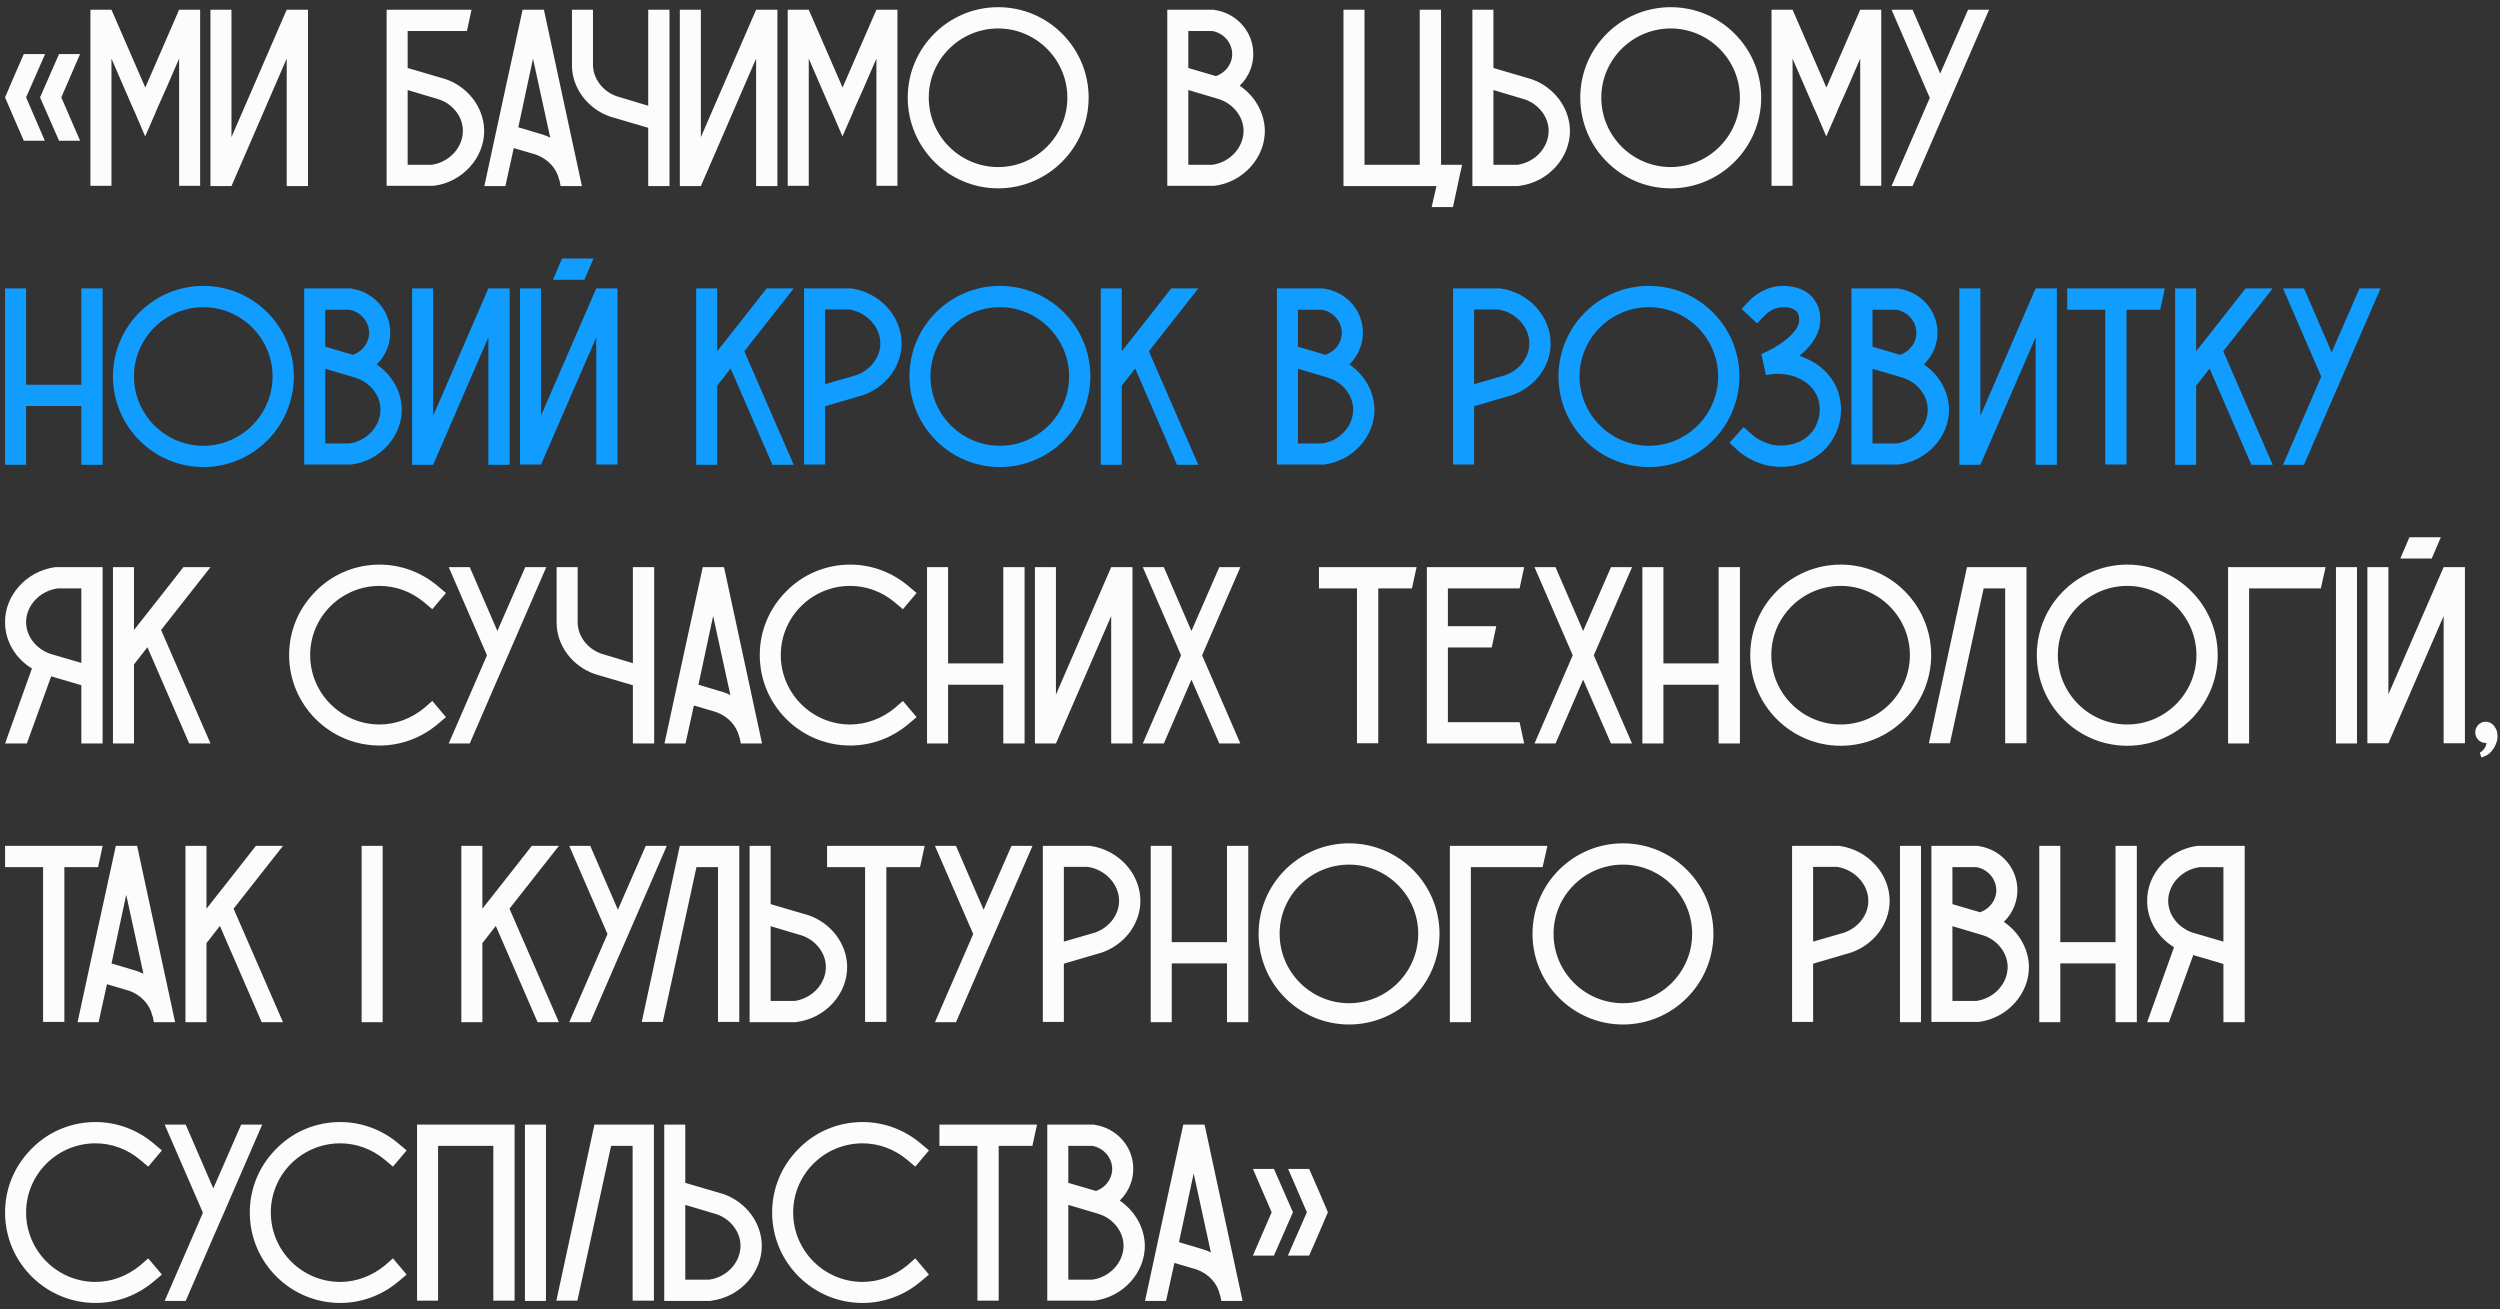
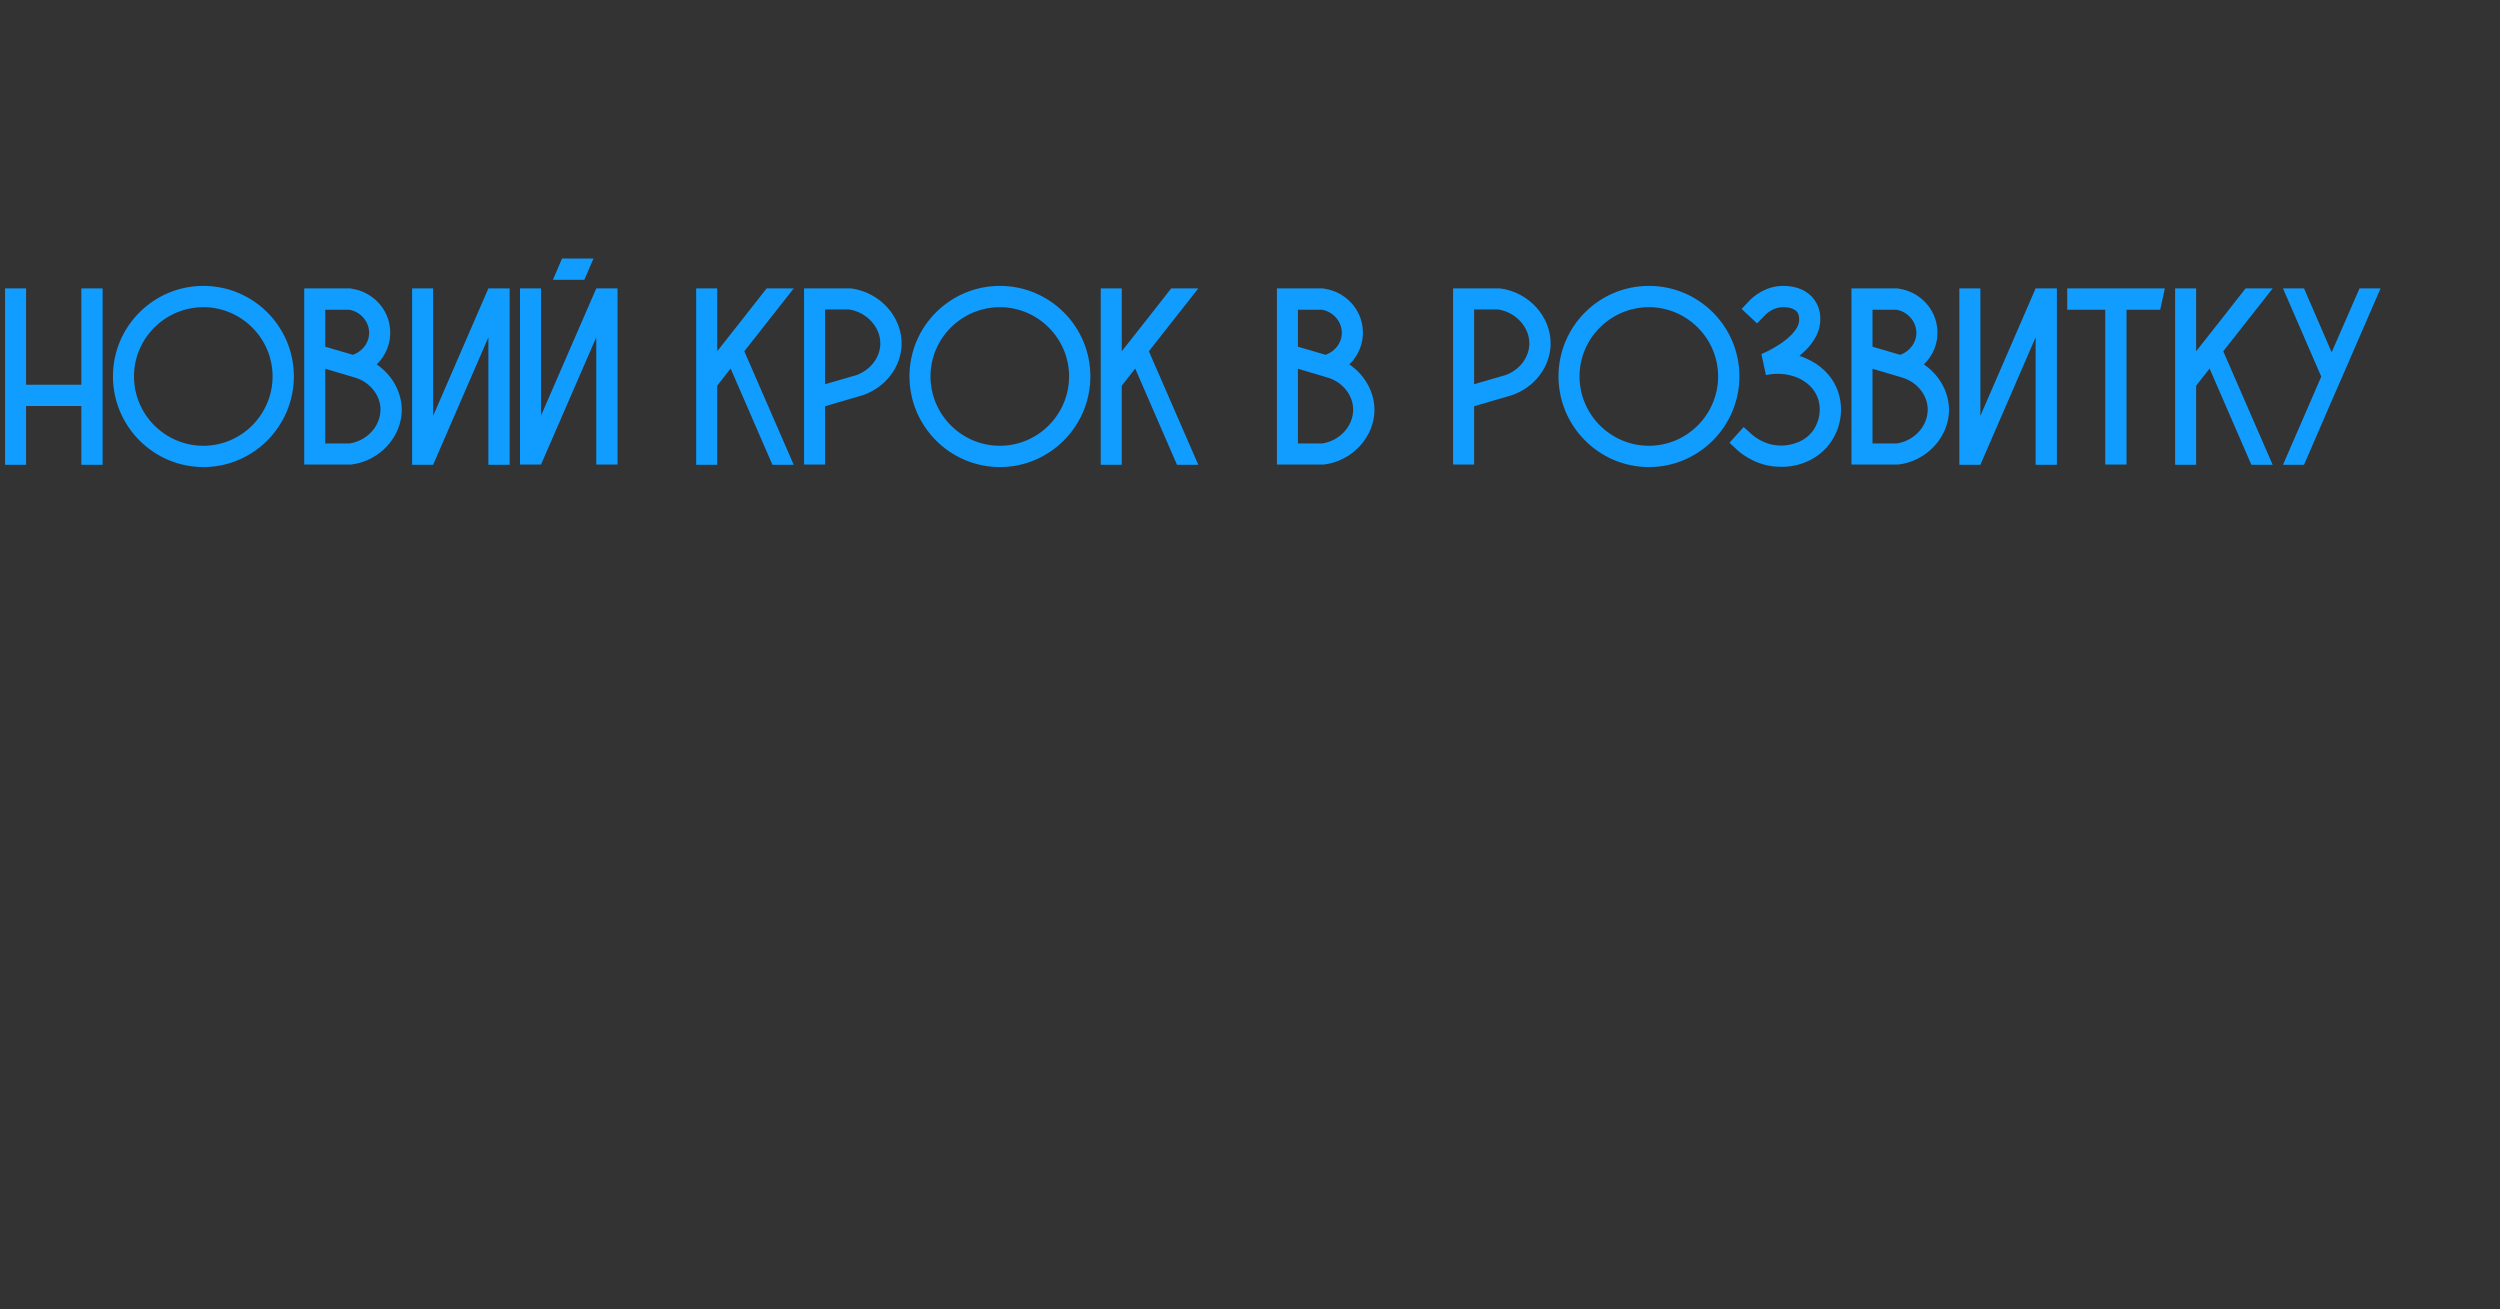
<svg xmlns="http://www.w3.org/2000/svg" width="296" height="155" viewBox="0 0 296 155" fill="none">
  <rect x="0" y="0" width="296" height="155" fill="#333333" stroke="none" />
-   <path d="M5.34 6.4H2.82C2.07 8.11 1.32 9.82 0.6 11.53C1.32 13.24 2.07 14.95 2.82 16.66H5.31L3.09 11.53L5.34 6.4ZM9.48 6.4H6.99C6.24 8.11 5.49 9.82 4.74 11.53C5.49 13.24 6.24 14.95 6.99 16.66H9.48L7.26 11.53L9.48 6.4ZM21.207 1.15L17.217 10.33L17.187 10.36V10.33L13.197 1.15H10.707V22H13.197V6.94L14.667 10.33L15.747 12.82L15.957 13.27L17.187 16.15L18.447 13.27V13.24L18.627 12.82L19.737 10.33L21.207 6.94V22H23.697V1.15H21.207ZM33.946 1.15L27.406 16.24V1.15H24.916V22.03H27.406L33.946 6.94V22.03H36.466V1.15H33.946ZM52.766 9.37L48.266 8.05V3.67H55.286C55.466 2.83 55.646 1.99 55.826 1.15H45.776V22H51.266H51.356C54.746 21.58 57.386 18.67 57.326 15.4C57.266 12.73 55.436 10.3 52.766 9.37ZM51.116 19.51H48.266V10.66L51.986 11.77C53.636 12.34 54.776 13.81 54.806 15.43C54.836 17.44 53.216 19.21 51.116 19.51ZM64.398 1.15H61.878C60.348 8.11 58.848 15.07 57.348 22.03H59.838L60.828 17.53L63.468 18.31C64.878 18.82 65.898 19.93 66.198 21.25L66.258 21.4L66.378 22.03H68.898C67.398 15.07 65.898 8.11 64.398 1.15ZM64.278 15.94L61.368 15.07C61.938 12.37 62.538 9.64 63.108 6.94C63.798 10.06 64.458 13.18 65.148 16.3C64.878 16.15 64.578 16.03 64.278 15.94ZM76.749 1.15V12.52L73.059 11.41C71.379 10.84 70.239 9.34 70.209 7.72C70.209 7.72 70.209 7.69 70.209 7.66V1.15H67.719V7.78C67.749 10.45 69.579 12.88 72.249 13.81L76.749 15.13V22.03H79.269V1.15H76.749ZM89.523 1.15L82.983 16.24V1.15H80.493V22.03H82.983L89.523 6.94V22.03H92.043V1.15H89.523ZM103.766 1.15L99.776 10.33L99.746 10.36V10.33L95.756 1.15H93.266V22H95.756V6.94L97.226 10.33L98.306 12.82L98.516 13.27L99.746 16.15L101.006 13.27V13.24L101.186 12.82L102.296 10.33L103.766 6.94V22H106.256V1.15H103.766ZM128.895 11.56C128.895 5.65 124.095 0.85 118.185 0.85C112.275 0.85 107.475 5.65 107.475 11.56C107.475 17.47 112.275 22.3 118.185 22.3C124.095 22.3 128.895 17.47 128.895 11.56ZM126.375 11.56C126.375 16.09 122.685 19.78 118.185 19.78C113.655 19.78 109.965 16.09 109.965 11.56C109.965 7.06 113.655 3.37 118.185 3.37C122.685 3.37 126.375 7.06 126.375 11.56ZM146.787 10.15C147.867 9.1 148.497 7.6 148.377 6.04C148.227 3.58 146.307 1.54 143.817 1.18L143.727 1.15H138.207V22H143.697H143.787C147.177 21.58 149.817 18.67 149.757 15.4C149.697 13.3 148.557 11.35 146.787 10.15ZM140.697 3.67H143.517C144.807 3.88 145.797 4.96 145.887 6.22C145.977 7.45 145.167 8.59 143.967 9.01L140.697 8.05V3.67ZM143.547 19.51H140.697V10.66L143.937 11.62L144.417 11.77C146.067 12.34 147.207 13.84 147.237 15.43C147.267 17.44 145.647 19.21 143.547 19.51ZM170.617 19.51V1.15H168.097V19.51H161.557V1.15H159.067V22.03H170.077L169.507 24.52H172.027L172.567 22.03L172.867 20.59C172.957 20.23 173.047 19.87 173.107 19.51C172.267 19.51 171.457 19.51 170.617 19.51ZM185.88 15.4C185.82 12.73 183.99 10.3 181.32 9.37L176.82 8.05V1.15H174.33V22.03H179.82L179.91 22C183.3 21.58 185.94 18.67 185.88 15.4ZM183.36 15.43C183.39 17.44 181.77 19.21 179.67 19.51H176.82V10.66L180.54 11.77C182.19 12.34 183.33 13.84 183.36 15.43ZM208.524 11.56C208.524 5.65 203.724 0.85 197.814 0.85C191.904 0.85 187.104 5.65 187.104 11.56C187.104 17.47 191.904 22.3 197.814 22.3C203.724 22.3 208.524 17.47 208.524 11.56ZM206.004 11.56C206.004 16.09 202.314 19.78 197.814 19.78C193.284 19.78 189.594 16.09 189.594 11.56C189.594 7.06 193.284 3.37 197.814 3.37C202.314 3.37 206.004 7.06 206.004 11.56ZM220.25 1.15L216.26 10.33L216.23 10.36V10.33L212.24 1.15H209.75V22H212.24V6.94L213.71 10.33L214.79 12.82L215 13.27L216.23 16.15L217.49 13.27V13.24L217.67 12.82L218.78 10.33L220.25 6.94V22H222.74V1.15H220.25ZM233.019 1.15L229.719 8.71L226.449 1.15H223.959L228.489 11.59L223.959 22.03H226.449L229.719 14.47L230.979 11.59L235.509 1.15H233.019ZM6.63 67.15H6.54C3.15 67.6 0.51 70.51 0.6 73.78C0.63 75.97 1.86 77.98 3.78 79.15L0.6 88.03H3.18L6.06 80.08L9.63 81.13V88.03H12.15V67.15H6.63ZM9.63 78.49L5.94 77.41C4.26 76.81 3.12 75.34 3.09 73.72C3.06 71.74 4.68 69.97 6.81 69.67H9.63V78.49ZM24.923 67.15H21.713C19.763 69.64 17.813 72.13 15.863 74.59V67.15H13.373V88.03H15.863V78.67L17.453 76.63L22.403 88.03H24.923L19.073 74.59C21.023 72.1 22.973 69.64 24.923 67.15ZM51.843 85.72L52.803 84.91L51.183 82.99L50.223 83.83C48.723 85.06 46.863 85.78 44.943 85.78C40.413 85.78 36.723 82.09 36.723 77.56C36.723 73.03 40.413 69.37 44.943 69.37C46.863 69.37 48.723 70.06 50.223 71.32L51.183 72.13L52.803 70.21L51.843 69.4C49.893 67.75 47.463 66.85 44.943 66.85C42.093 66.85 39.393 67.96 37.383 70C35.343 72.04 34.233 74.71 34.233 77.56C34.233 83.47 39.033 88.27 44.943 88.27C47.463 88.27 49.893 87.37 51.843 85.72ZM62.189 67.15L58.889 74.71L55.619 67.15H53.129L57.659 77.59L53.129 88.03H55.619L58.889 80.47L60.149 77.59L64.679 67.15H62.189ZM74.933 67.15V78.52L71.243 77.41C69.563 76.84 68.423 75.34 68.393 73.72C68.393 73.72 68.393 73.69 68.393 73.66V67.15H65.903V73.78C65.933 76.45 67.763 78.88 70.433 79.81L74.933 81.13V88.03H77.453V67.15H74.933ZM85.726 67.15H83.206C81.676 74.11 80.176 81.07 78.676 88.03H81.166L82.156 83.53L84.796 84.31C86.206 84.82 87.226 85.93 87.526 87.25L87.586 87.4L87.706 88.03H90.226C88.726 81.07 87.226 74.11 85.726 67.15ZM85.606 81.94L82.696 81.07C83.266 78.37 83.866 75.64 84.436 72.94C85.126 76.06 85.786 79.18 86.476 82.3C86.206 82.15 85.906 82.03 85.606 81.94ZM107.565 85.72L108.525 84.91L106.905 82.99L105.945 83.83C104.445 85.06 102.585 85.78 100.665 85.78C96.135 85.78 92.445 82.09 92.445 77.56C92.445 73.03 96.135 69.37 100.665 69.37C102.585 69.37 104.445 70.06 105.945 71.32L106.905 72.13L108.525 70.21L107.565 69.4C105.615 67.75 103.185 66.85 100.665 66.85C97.816 66.85 95.115 67.96 93.106 70C91.066 72.04 89.956 74.71 89.956 77.56C89.956 83.47 94.755 88.27 100.665 88.27C103.185 88.27 105.615 87.37 107.565 85.72ZM118.79 67.15V78.55H112.25V67.15H109.76V88.03H112.25V81.07H118.79V88.03H121.31V67.15H118.79ZM131.564 67.15L125.024 82.24V67.15H122.534V88.03H125.024L131.564 72.94V88.03H134.084V67.15H131.564ZM146.857 67.15H144.367L141.067 74.71L137.797 67.15H135.307L139.837 77.59L135.307 88.03H137.797L141.067 80.47L144.367 88.03H146.857L142.327 77.59L146.857 67.15ZM156.166 67.15V69.67H160.666V88H163.186V69.67H167.176C167.356 68.83 167.536 67.99 167.716 67.18V67.15H156.166ZM179.92 85.51H171.43V76.66H176.62C176.8 75.82 176.98 74.98 177.16 74.14H171.43V69.67H179.92C180.1 68.83 180.28 67.99 180.46 67.15H168.94V88.03H180.46C180.28 87.19 180.1 86.35 179.92 85.51ZM193.234 67.15H190.744L187.444 74.71L184.174 67.15H181.684L186.214 77.59L181.684 88.03H184.174L187.444 80.47L190.744 88.03H193.234L188.704 77.59L193.234 67.15ZM203.487 67.15V78.55H196.947V67.15H194.457V88.03H196.947V81.07H203.487V88.03H206.007V67.15H203.487ZM228.651 77.56C228.651 71.65 223.851 66.85 217.941 66.85C212.031 66.85 207.231 71.65 207.231 77.56C207.231 83.47 212.031 88.3 217.941 88.3C223.851 88.3 228.651 83.47 228.651 77.56ZM226.131 77.56C226.131 82.09 222.441 85.78 217.941 85.78C213.411 85.78 209.721 82.09 209.721 77.56C209.721 73.06 213.411 69.37 217.941 69.37C222.441 69.37 226.131 73.06 226.131 77.56ZM232.913 67.15L232.883 67.18L228.383 88H230.873L234.863 69.67H237.413V88H239.933V67.15H232.913ZM262.577 77.56C262.577 71.65 257.777 66.85 251.867 66.85C245.957 66.85 241.157 71.65 241.157 77.56C241.157 83.47 245.957 88.3 251.867 88.3C257.777 88.3 262.577 83.47 262.577 77.56ZM260.057 77.56C260.057 82.09 256.367 85.78 251.867 85.78C247.337 85.78 243.647 82.09 243.647 77.56C243.647 73.06 247.337 69.37 251.867 69.37C256.367 69.37 260.057 73.06 260.057 77.56ZM263.803 67.15V88.03H266.293V69.67H274.783C274.963 68.83 275.173 67.99 275.353 67.15H263.803ZM279.067 88.03V67.15H276.577V88.03H279.067ZM289.327 67.15L282.787 82.21V67.15H280.297V88H282.787L289.327 72.94V88H291.847V67.15H289.327ZM285.277 63.61L284.197 66.13H287.917L288.997 63.61H285.277ZM295.621 86.56C295.591 86.41 295.471 86.17 295.291 85.93C295.051 85.63 294.691 85.45 294.301 85.45C293.611 85.45 293.071 86.02 293.071 86.71C293.071 87.4 293.611 87.97 294.301 87.97C294.331 87.97 294.361 87.97 294.391 87.97C294.391 88.03 294.361 88.12 294.361 88.18C294.181 88.78 293.701 89.08 293.611 89.11C293.671 89.32 293.731 89.5 293.791 89.68C294.241 89.56 294.571 89.35 294.751 89.2C295.141 88.87 295.981 87.76 295.621 86.56ZM0.6 100.15V102.67H5.1V121H7.62V102.67H11.61C11.79 101.83 11.97 100.99 12.15 100.18V100.15H0.6ZM16.234 100.15H13.714C12.184 107.11 10.684 114.07 9.184 121.03H11.674L12.664 116.53L15.304 117.31C16.714 117.82 17.734 118.93 18.034 120.25L18.094 120.4L18.214 121.03H20.734C19.234 114.07 17.734 107.11 16.234 100.15ZM16.114 114.94L13.204 114.07C13.774 111.37 14.374 108.64 14.944 105.94C15.634 109.06 16.294 112.18 16.984 115.3C16.714 115.15 16.414 115.03 16.114 114.94ZM33.507 100.15H30.297C28.347 102.64 26.397 105.13 24.447 107.59V100.15H21.957V121.03H24.447V111.67L26.037 109.63L30.987 121.03H33.507L27.657 107.59C29.607 105.1 31.557 102.64 33.507 100.15ZM45.307 121.03V100.15H42.817V121.03H45.307ZM66.173 100.15H62.963C61.013 102.64 59.063 105.13 57.113 107.59V100.15H54.623V121.03H57.113V111.67L58.703 109.63L63.653 121.03H66.173L60.323 107.59C62.273 105.1 64.223 102.64 66.173 100.15ZM76.457 100.15L73.157 107.71L69.887 100.15H67.397L71.927 110.59L67.397 121.03H69.887L73.157 113.47L74.417 110.59L78.947 100.15H76.457ZM80.511 100.15L80.481 100.18L75.981 121H78.471L82.461 102.67H85.011V121H87.531V100.15H80.511ZM100.304 114.4C100.244 111.73 98.414 109.3 95.744 108.37L91.244 107.05V100.15H88.754V121.03H94.244L94.334 121C97.724 120.58 100.364 117.67 100.304 114.4ZM97.784 114.43C97.814 116.44 96.194 118.21 94.094 118.51H91.244V109.66L94.964 110.77C96.614 111.34 97.754 112.84 97.784 114.43ZM97.924 100.15V102.67H102.424V121H104.944V102.67H108.934C109.114 101.83 109.294 100.99 109.474 100.18V100.15H97.924ZM119.758 100.15L116.458 107.71L113.188 100.15H110.698L115.228 110.59L110.698 121.03H113.188L116.458 113.47L117.718 110.59L122.248 100.15H119.758ZM129.051 100.15H128.961H123.471V121H125.961V114.1L130.461 112.78C133.131 111.85 134.961 109.45 135.021 106.78C135.081 103.48 132.441 100.6 129.051 100.15ZM129.681 110.41L125.961 111.49V102.64H128.811C130.911 102.97 132.531 104.74 132.501 106.72C132.471 108.34 131.331 109.81 129.681 110.41ZM145.275 100.15V111.55H138.735V100.15H136.245V121.03H138.735V114.07H145.275V121.03H147.795V100.15H145.275ZM170.438 110.56C170.438 104.65 165.638 99.85 159.728 99.85C153.818 99.85 149.018 104.65 149.018 110.56C149.018 116.47 153.818 121.3 159.728 121.3C165.638 121.3 170.438 116.47 170.438 110.56ZM167.918 110.56C167.918 115.09 164.228 118.78 159.728 118.78C155.198 118.78 151.508 115.09 151.508 110.56C151.508 106.06 155.198 102.37 159.728 102.37C164.228 102.37 167.918 106.06 167.918 110.56ZM171.664 100.15V121.03H174.154V102.67H182.644C182.824 101.83 183.034 100.99 183.214 100.15H171.664ZM202.87 110.56C202.87 104.65 198.07 99.85 192.16 99.85C186.25 99.85 181.45 104.65 181.45 110.56C181.45 116.47 186.25 121.3 192.16 121.3C198.07 121.3 202.87 116.47 202.87 110.56ZM200.35 110.56C200.35 115.09 196.66 118.78 192.16 118.78C187.63 118.78 183.94 115.09 183.94 110.56C183.94 106.06 187.63 102.37 192.16 102.37C196.66 102.37 200.35 106.06 200.35 110.56ZM217.762 100.15H217.672H212.182V121H214.672V114.1L219.172 112.78C221.842 111.85 223.672 109.45 223.732 106.78C223.792 103.48 221.152 100.6 217.762 100.15ZM218.392 110.41L214.672 111.49V102.64H217.522C219.622 102.97 221.242 104.74 221.212 106.72C221.182 108.34 220.042 109.81 218.392 110.41ZM227.445 121.03V100.15H224.955V121.03H227.445ZM237.256 109.15C238.336 108.1 238.966 106.6 238.846 105.04C238.696 102.58 236.776 100.54 234.286 100.18L234.196 100.15H228.676V121H234.166H234.256C237.646 120.58 240.286 117.67 240.226 114.4C240.166 112.3 239.026 110.35 237.256 109.15ZM231.166 102.67H233.986C235.276 102.88 236.266 103.96 236.356 105.22C236.446 106.45 235.636 107.59 234.436 108.01L231.166 107.05V102.67ZM234.016 118.51H231.166V109.66L234.406 110.62L234.886 110.77C236.536 111.34 237.676 112.84 237.706 114.43C237.736 116.44 236.116 118.21 234.016 118.51ZM250.48 100.15V111.55H243.94V100.15H241.45V121.03H243.94V114.07H250.48V121.03H253V100.15H250.48ZM260.253 100.15H260.163C256.773 100.6 254.133 103.51 254.223 106.78C254.253 108.97 255.483 110.98 257.403 112.15L254.223 121.03H256.803L259.683 113.08L263.253 114.13V121.03H265.773V100.15H260.253ZM263.253 111.49L259.563 110.41C257.883 109.81 256.743 108.34 256.713 106.72C256.683 104.74 258.303 102.97 260.433 102.67H263.253V111.49ZM18.21 151.72L19.17 150.91L17.55 148.99L16.59 149.83C15.09 151.06 13.23 151.78 11.31 151.78C6.78 151.78 3.09 148.09 3.09 143.56C3.09 139.03 6.78 135.37 11.31 135.37C13.23 135.37 15.09 136.06 16.59 137.32L17.55 138.13L19.17 136.21L18.21 135.4C16.26 133.75 13.83 132.85 11.31 132.85C8.46 132.85 5.76 133.96 3.75 136C1.71 138.04 0.6 140.71 0.6 143.56C0.6 149.47 5.4 154.27 11.31 154.27C13.83 154.27 16.26 153.37 18.21 151.72ZM28.556 133.15L25.256 140.71L21.986 133.15H19.497L24.026 143.59L19.497 154.03H21.986L25.256 146.47L26.517 143.59L31.047 133.15H28.556ZM47.185 151.72L48.145 150.91L46.525 148.99L45.565 149.83C44.065 151.06 42.205 151.78 40.285 151.78C35.755 151.78 32.065 148.09 32.065 143.56C32.065 139.03 35.755 135.37 40.285 135.37C42.205 135.37 44.065 136.06 45.565 137.32L46.525 138.13L48.145 136.21L47.185 135.4C45.235 133.75 42.805 132.85 40.285 132.85C37.435 132.85 34.735 133.96 32.725 136C30.685 138.04 29.575 140.71 29.575 143.56C29.575 149.47 34.375 154.27 40.285 154.27C42.805 154.27 45.235 153.37 47.185 151.72ZM49.379 133.15V154H51.869V135.67H58.409V154H60.929V133.15H49.379ZM64.643 154.03V133.15H62.153V154.03H64.643ZM70.403 133.15L70.373 133.18L65.873 154H68.363L72.353 135.67H74.903V154H77.423V133.15H70.403ZM90.197 147.4C90.137 144.73 88.307 142.3 85.637 141.37L81.137 140.05V133.15H78.647V154.03H84.137L84.227 154C87.617 153.58 90.257 150.67 90.197 147.4ZM87.677 147.43C87.707 149.44 86.087 151.21 83.987 151.51H81.137V142.66L84.857 143.77C86.507 144.34 87.647 145.84 87.677 147.43ZM109.03 151.72L109.99 150.91L108.37 148.99L107.41 149.83C105.91 151.06 104.05 151.78 102.13 151.78C97.6 151.78 93.91 148.09 93.91 143.56C93.91 139.03 97.6 135.37 102.13 135.37C104.05 135.37 105.91 136.06 107.41 137.32L108.37 138.13L109.99 136.21L109.03 135.4C107.08 133.75 104.65 132.85 102.13 132.85C99.28 132.85 96.58 133.96 94.57 136C92.53 138.04 91.42 140.71 91.42 143.56C91.42 149.47 96.22 154.27 102.13 154.27C104.65 154.27 107.08 153.37 109.03 151.72ZM111.225 133.15V135.67H115.725V154H118.245V135.67H122.235C122.415 134.83 122.595 133.99 122.775 133.18V133.15H111.225ZM132.578 142.15C133.658 141.1 134.288 139.6 134.168 138.04C134.018 135.58 132.098 133.54 129.608 133.18L129.518 133.15H123.998V154H129.488H129.578C132.968 153.58 135.608 150.67 135.548 147.4C135.488 145.3 134.348 143.35 132.578 142.15ZM126.488 135.67H129.308C130.598 135.88 131.588 136.96 131.678 138.22C131.768 139.45 130.958 140.59 129.758 141.01L126.488 140.05V135.67ZM129.338 151.51H126.488V142.66L129.728 143.62L130.208 143.77C131.858 144.34 132.998 145.84 133.028 147.43C133.058 149.44 131.438 151.21 129.338 151.51ZM142.621 133.15H140.101C138.571 140.11 137.071 147.07 135.571 154.03H138.061L139.051 149.53L141.691 150.31C143.101 150.82 144.121 151.93 144.421 153.25L144.481 153.4L144.601 154.03H147.121C145.621 147.07 144.121 140.11 142.621 133.15ZM142.501 147.94L139.591 147.07C140.161 144.37 140.761 141.64 141.331 138.94C142.021 142.06 142.681 145.18 143.371 148.3C143.101 148.15 142.801 148.03 142.501 147.94ZM152.484 148.66H155.004C155.754 146.95 156.504 145.24 157.224 143.53C156.504 141.82 155.754 140.11 155.004 138.4H152.514L154.734 143.53L152.484 148.66ZM148.344 148.66H150.834C151.584 146.95 152.334 145.24 153.084 143.53C152.334 141.82 151.584 140.11 150.834 138.4H148.344L150.564 143.53L148.344 148.66Z" fill="#FCFCFC" />
  <path d="M9.63 34.15V45.55H3.09V34.15H0.6V55.03H3.09V48.07H9.63V55.03H12.15V34.15H9.63ZM34.793 44.56C34.793 38.65 29.993 33.85 24.083 33.85C18.173 33.85 13.373 38.65 13.373 44.56C13.373 50.47 18.173 55.3 24.083 55.3C29.993 55.3 34.793 50.47 34.793 44.56ZM32.273 44.56C32.273 49.09 28.583 52.78 24.083 52.78C19.553 52.78 15.863 49.09 15.863 44.56C15.863 40.06 19.553 36.37 24.083 36.37C28.583 36.37 32.273 40.06 32.273 44.56ZM44.6 43.15C45.68 42.1 46.31 40.6 46.19 39.04C46.04 36.58 44.12 34.54 41.63 34.18L41.54 34.15H36.02V55H41.51H41.6C44.99 54.58 47.63 51.67 47.57 48.4C47.51 46.3 46.37 44.35 44.6 43.15ZM38.51 36.67H41.33C42.62 36.88 43.61 37.96 43.7 39.22C43.79 40.45 42.98 41.59 41.78 42.01L38.51 41.05V36.67ZM41.36 52.51H38.51V43.66L41.75 44.62L42.23 44.77C43.88 45.34 45.02 46.84 45.05 48.43C45.08 50.44 43.46 52.21 41.36 52.51ZM57.823 34.15L51.283 49.24V34.15H48.793V55.03H51.283L57.823 39.94V55.03H60.343V34.15H57.823ZM70.597 34.15L64.057 49.21V34.15H61.567V55H64.057L70.597 39.94V55H73.117V34.15H70.597ZM66.547 30.61L65.467 33.13H69.187L70.267 30.61H66.547ZM93.976 34.15H90.766C88.816 36.64 86.866 39.13 84.916 41.59V34.15H82.426V55.03H84.916V45.67L86.506 43.63L91.456 55.03H93.976L88.126 41.59C90.076 39.1 92.026 36.64 93.976 34.15ZM100.78 34.15H100.69H95.2V55H97.69V48.1L102.19 46.78C104.86 45.85 106.69 43.45 106.75 40.78C106.81 37.48 104.17 34.6 100.78 34.15ZM101.41 44.41L97.69 45.49V36.64H100.54C102.64 36.97 104.26 38.74 104.23 40.72C104.2 42.34 103.06 43.81 101.41 44.41ZM129.1 44.56C129.1 38.65 124.3 33.85 118.39 33.85C112.48 33.85 107.68 38.65 107.68 44.56C107.68 50.47 112.48 55.3 118.39 55.3C124.3 55.3 129.1 50.47 129.1 44.56ZM126.58 44.56C126.58 49.09 122.89 52.78 118.39 52.78C113.86 52.78 110.17 49.09 110.17 44.56C110.17 40.06 113.86 36.37 118.39 36.37C122.89 36.37 126.58 40.06 126.58 44.56ZM141.877 34.15H138.667C136.717 36.64 134.767 39.13 132.817 41.59V34.15H130.327V55.03H132.817V45.67L134.407 43.63L139.357 55.03H141.877L136.027 41.59C137.977 39.1 139.927 36.64 141.877 34.15ZM159.766 43.15C160.846 42.1 161.476 40.6 161.356 39.04C161.206 36.58 159.286 34.54 156.796 34.18L156.706 34.15H151.186V55H156.676H156.766C160.156 54.58 162.796 51.67 162.736 48.4C162.676 46.3 161.536 44.35 159.766 43.15ZM153.676 36.67H156.496C157.786 36.88 158.776 37.96 158.866 39.22C158.956 40.45 158.146 41.59 156.946 42.01L153.676 41.05V36.67ZM156.526 52.51H153.676V43.66L156.916 44.62L157.396 44.77C159.046 45.34 160.186 46.84 160.216 48.43C160.246 50.44 158.626 52.21 156.526 52.51ZM177.625 34.15H177.535H172.045V55H174.535V48.1L179.035 46.78C181.705 45.85 183.535 43.45 183.595 40.78C183.655 37.48 181.015 34.6 177.625 34.15ZM178.255 44.41L174.535 45.49V36.64H177.385C179.485 36.97 181.105 38.74 181.075 40.72C181.045 42.34 179.905 43.81 178.255 44.41ZM205.946 44.56C205.946 38.65 201.146 33.85 195.236 33.85C189.326 33.85 184.526 38.65 184.526 44.56C184.526 50.47 189.326 55.3 195.236 55.3C201.146 55.3 205.946 50.47 205.946 44.56ZM203.426 44.56C203.426 49.09 199.736 52.78 195.236 52.78C190.706 52.78 187.016 49.09 187.016 44.56C187.016 40.06 190.706 36.37 195.236 36.37C199.736 36.37 203.426 40.06 203.426 44.56ZM217.46 45.94C216.83 44.44 215.54 43.18 213.89 42.46C213.62 42.34 213.35 42.22 213.05 42.13C214.31 41.11 215.42 39.73 215.51 38.08C215.54 37.72 215.6 36.55 214.82 35.5C214.07 34.42 212.75 33.85 211.13 33.85C209.03 33.85 207.59 35.11 207.08 35.65L206.21 36.58L208.04 38.29L208.91 37.39C209.21 37.06 209.99 36.37 211.13 36.37C211.91 36.37 212.51 36.58 212.78 36.94C213.05 37.3 213.02 37.75 213.02 37.96C212.93 39.52 210.35 41.17 208.55 41.92C208.73 42.76 208.91 43.57 209.09 44.41C211.7 43.84 214.31 44.92 215.15 46.93C215.69 48.19 215.51 49.72 214.73 50.89C213.65 52.48 211.82 52.72 211.07 52.75C209.12 52.84 207.74 51.73 207.38 51.4L206.45 50.56L204.77 52.42L205.67 53.26C206.36 53.89 208.19 55.27 210.83 55.27C210.95 55.27 211.07 55.27 211.19 55.27C213.56 55.18 215.6 54.07 216.8 52.3C218.09 50.41 218.33 47.98 217.46 45.94ZM227.793 43.15C228.873 42.1 229.503 40.6 229.383 39.04C229.233 36.58 227.313 34.54 224.823 34.18L224.733 34.15H219.213V55H224.703H224.793C228.183 54.58 230.823 51.67 230.763 48.4C230.703 46.3 229.563 44.35 227.793 43.15ZM221.703 36.67H224.523C225.813 36.88 226.803 37.96 226.893 39.22C226.983 40.45 226.173 41.59 224.973 42.01L221.703 41.05V36.67ZM224.553 52.51H221.703V43.66L224.943 44.62L225.423 44.77C227.073 45.34 228.213 46.84 228.243 48.43C228.273 50.44 226.653 52.21 224.553 52.51ZM241.017 34.15L234.477 49.24V34.15H231.987V55.03H234.477L241.017 39.94V55.03H243.537V34.15H241.017ZM244.76 34.15V36.67H249.26V55H251.78V36.67H255.77C255.95 35.83 256.13 34.99 256.31 34.18V34.15H244.76ZM269.084 34.15H265.874C263.924 36.64 261.974 39.13 260.024 41.59V34.15H257.534V55.03H260.024V45.67L261.614 43.63L266.564 55.03H269.084L263.234 41.59C265.184 39.1 267.134 36.64 269.084 34.15ZM279.367 34.15L276.067 41.71L272.797 34.15H270.307L274.837 44.59L270.307 55.03H272.797L276.067 47.47L277.327 44.59L281.857 34.15H279.367Z" fill="#109DFF" />
</svg>